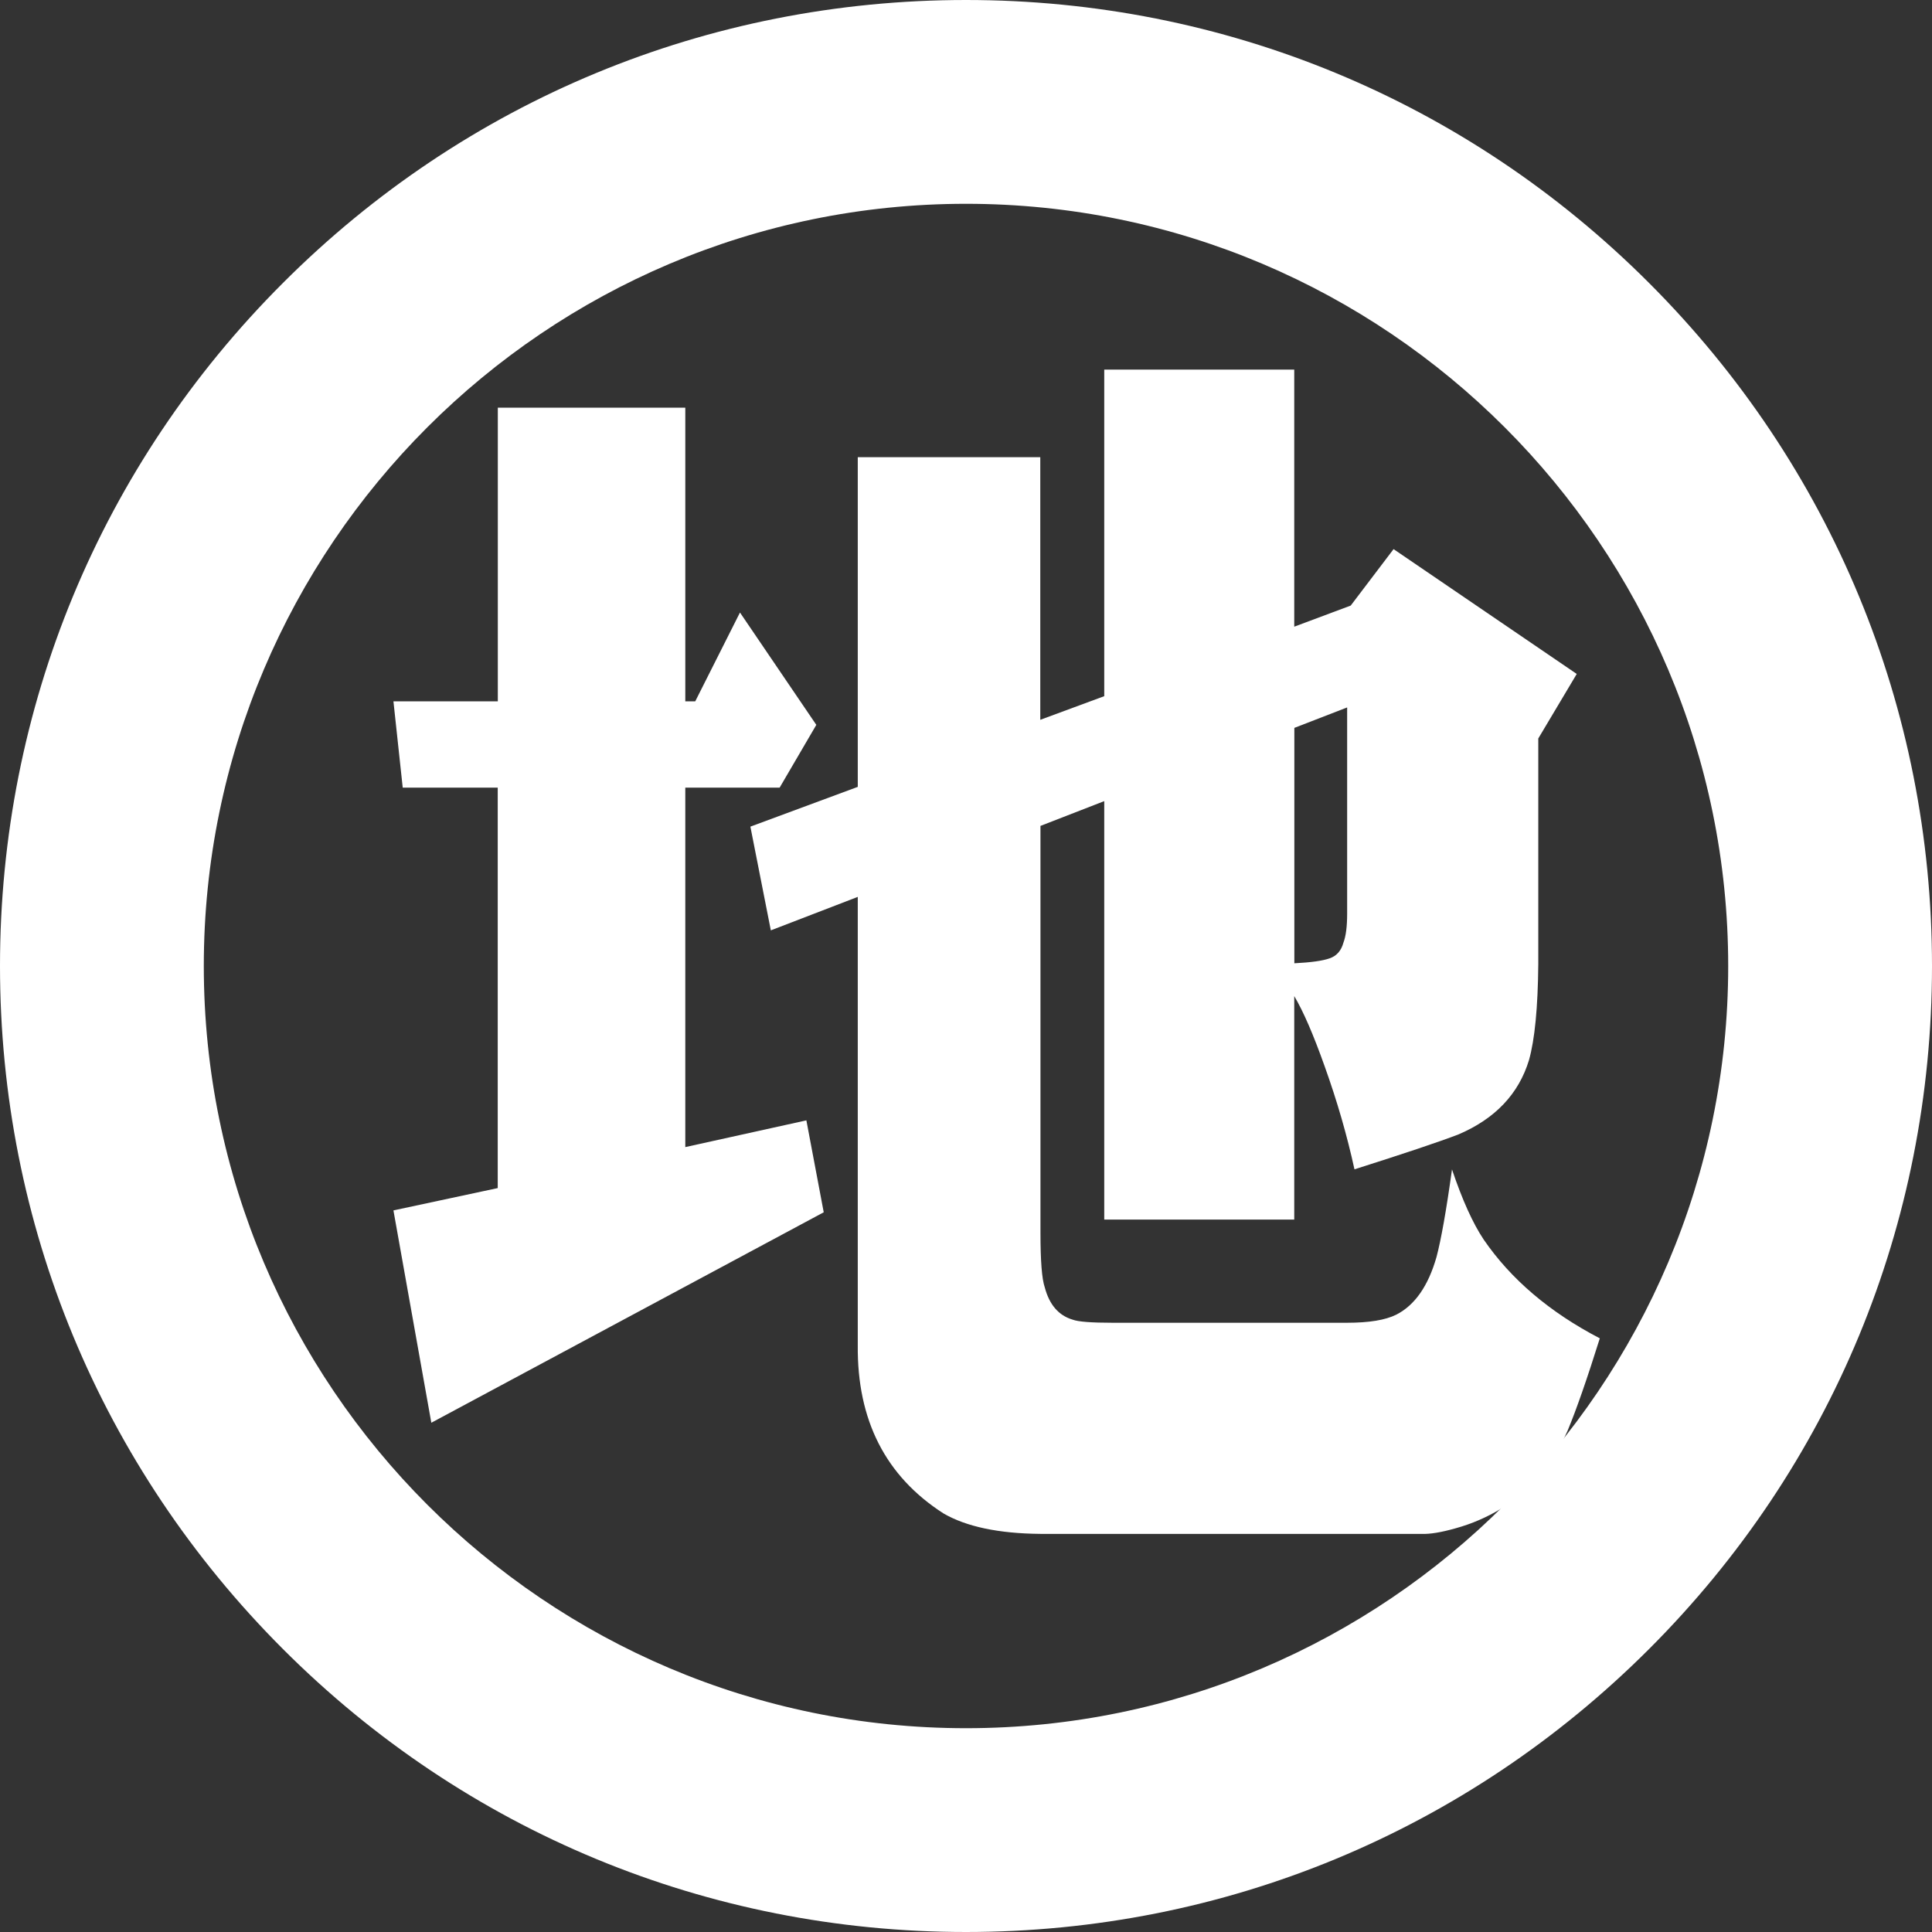
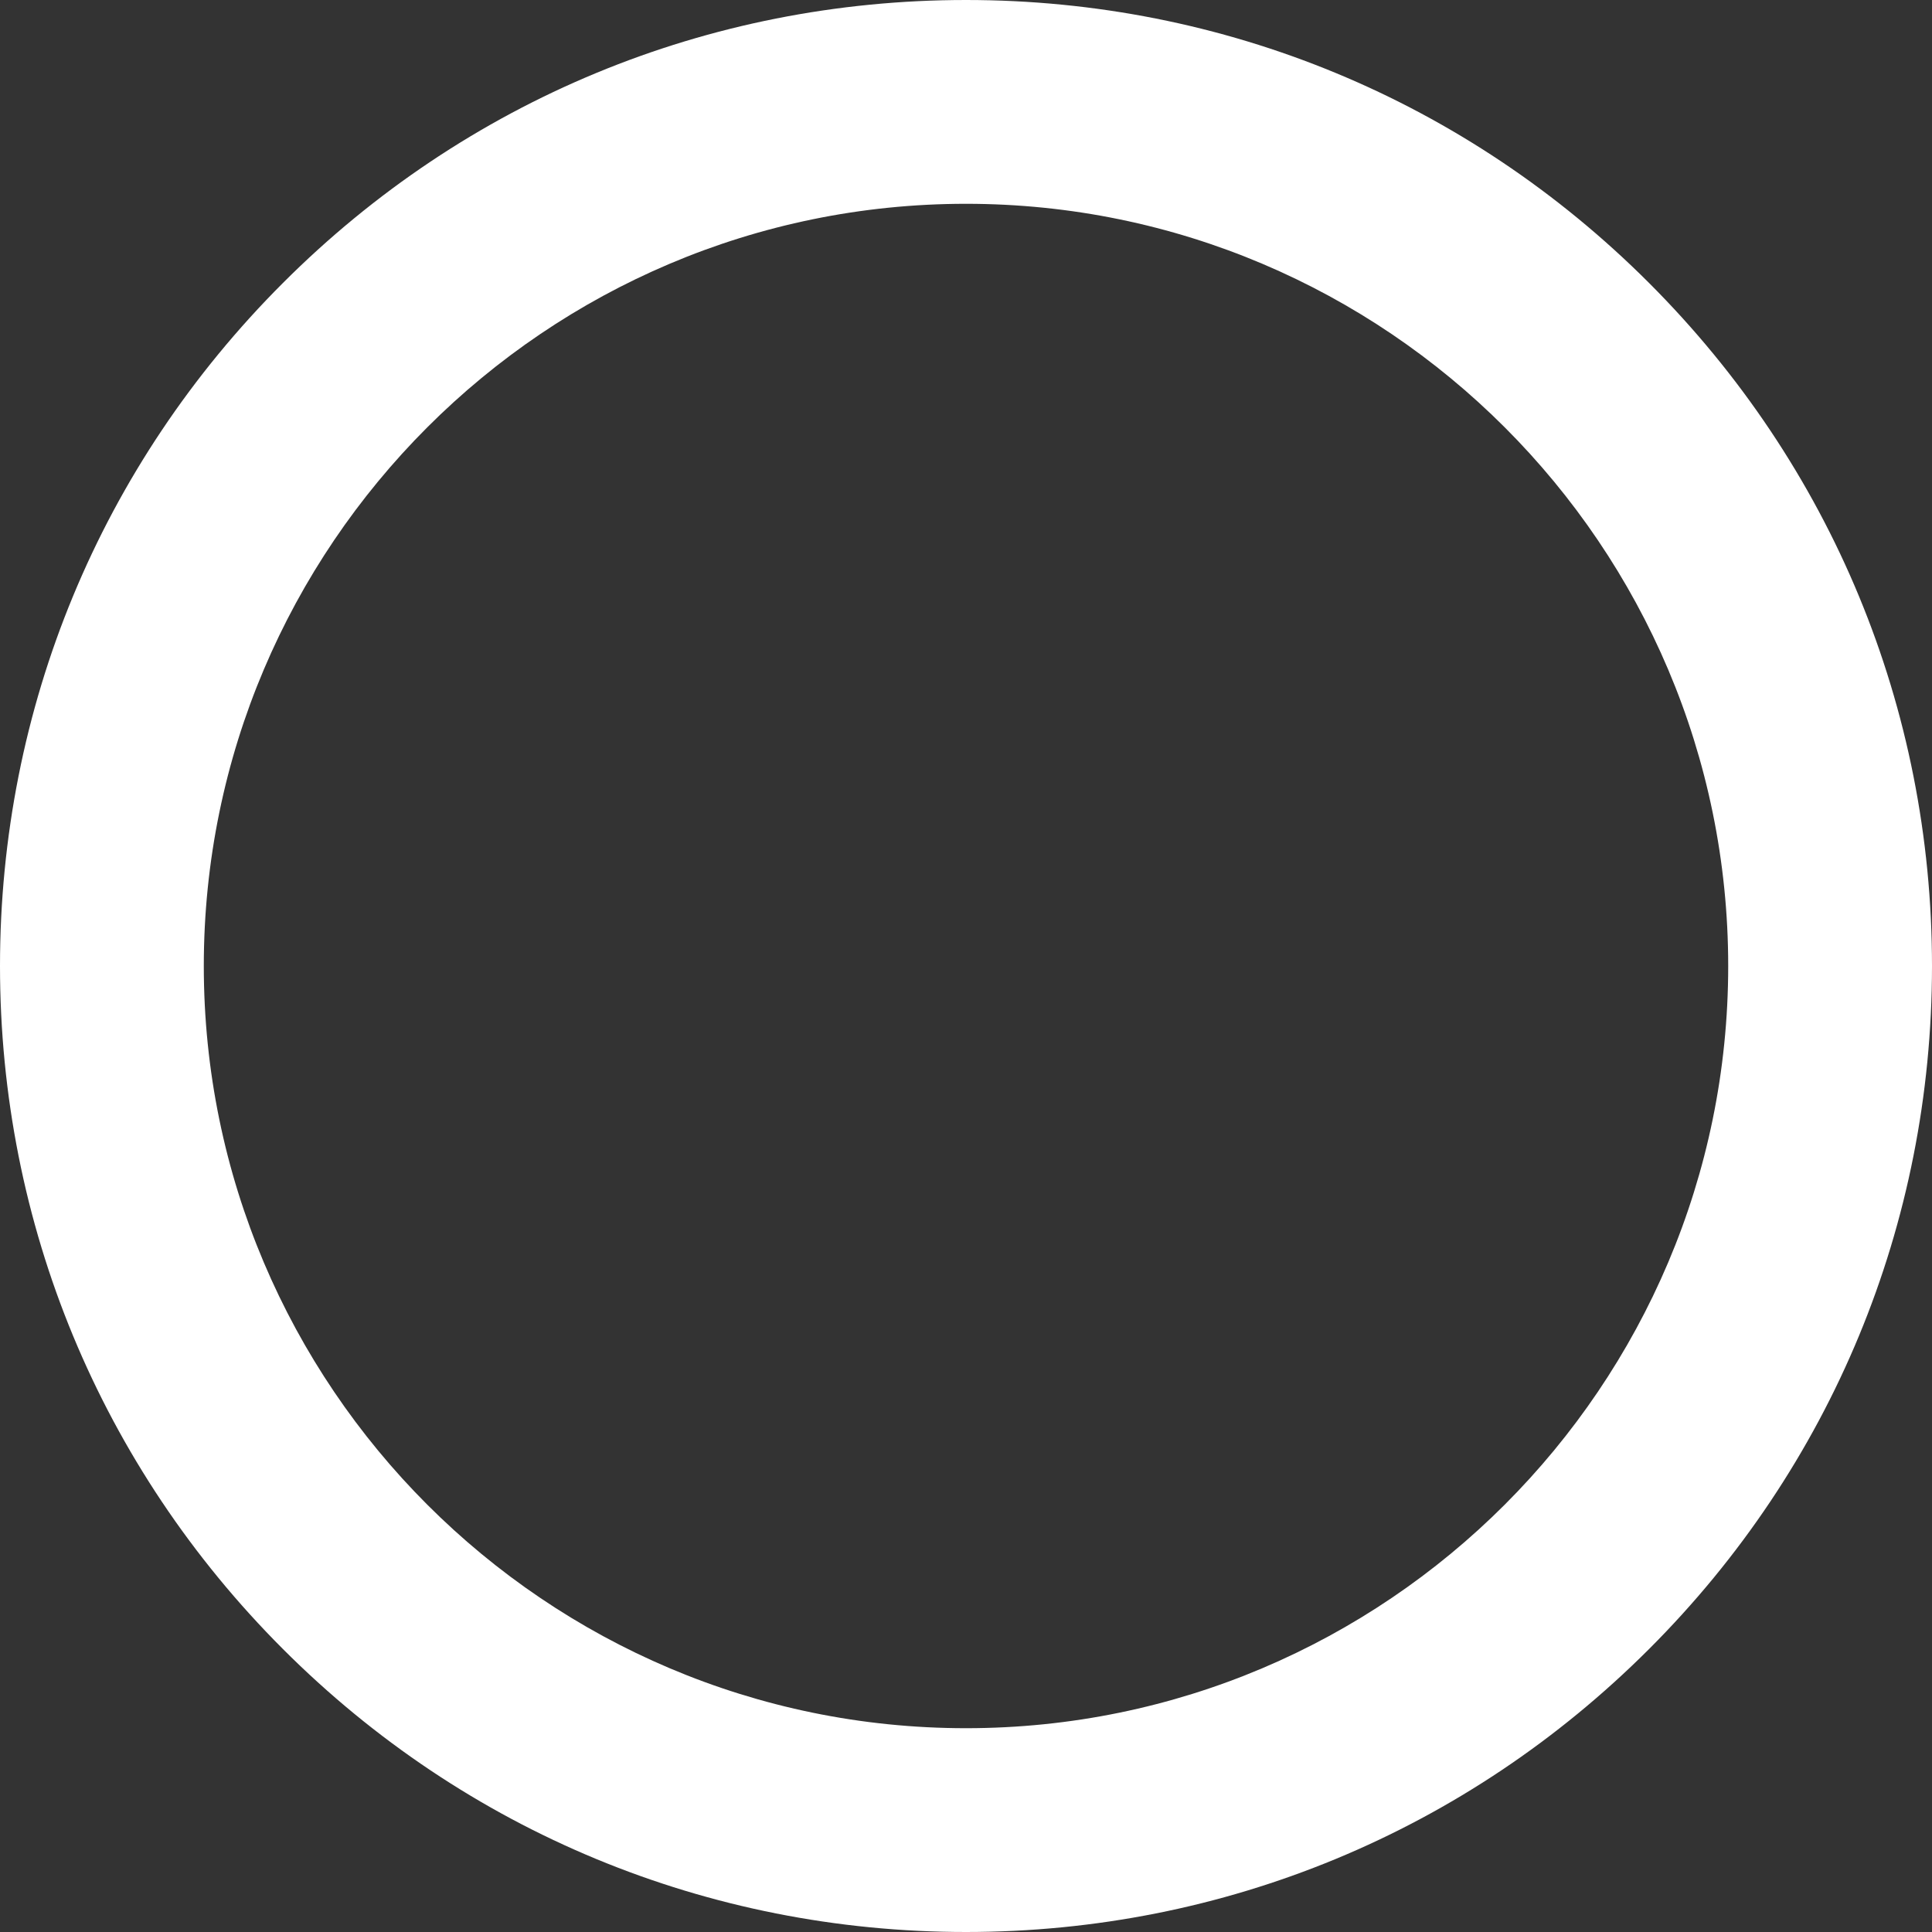
<svg xmlns="http://www.w3.org/2000/svg" id="_レイヤー_2" data-name="レイヤー 2" width="206" height="206" viewBox="0 0 206 206">
  <rect x="0" y="0" width="206" height="206" fill="#333333" stroke="none" />
  <defs>
    <style>
      .cls-1 {
        fill: #fff;
        stroke-width: 0px;
      }
    </style>
  </defs>
  <g id="_コンテンツ" data-name="コンテンツ">
    <g>
      <path class="cls-1" d="M103,206c-27.51,0-53.38-10.71-72.83-30.17S0,130.51,0,103,10.71,49.62,30.17,30.17C49.62,10.71,75.49,0,103,0s53.38,10.71,72.83,30.17c19.45,19.45,30.17,45.32,30.17,72.83s-10.71,53.38-30.17,72.83c-19.46,19.45-45.32,30.17-72.83,30.17M103,21.73c-44.81,0-81.27,36.46-81.27,81.27s36.46,81.27,81.27,81.27,81.27-36.46,81.27-81.27S147.81,21.73,103,21.73" />
-       <path class="cls-1" d="M53.08,74.78v-31.31h19.99v31.31h1.06l4.77-9.47,8.14,11.98-3.91,6.69h-10.06v38.33l12.91-2.85,1.85,9.8-41.84,22.44-4.04-22.64,11.12-2.38v-42.7h-10.13l-.99-9.2h11.12ZM110.94,88.08v43.36c0,3,.15,4.94.46,5.83.49,1.85,1.48,3,2.98,3.44.57.22,1.99.33,4.24.33h25.02c2.34,0,4.08-.29,5.23-.86,1.99-1.01,3.42-3.07,4.3-6.16.48-1.81,1.04-4.92,1.65-9.33,1.1,3.27,2.23,5.76,3.38,7.48,2.91,4.24,7.04,7.75,12.38,10.53-1.37,4.37-2.52,7.66-3.44,9.86-1.63,3.66-4.02,6.44-7.15,8.34-1.46.88-3.04,1.57-4.77,2.05-1.55.44-2.76.64-3.64.6h-40.65c-4.46-.04-7.9-.77-10.33-2.18-6.18-3.97-9.22-9.95-9.14-17.94v-47.8l-9.27,3.57-2.18-11.06,11.45-4.24v-35.15h19.46v28l6.82-2.52v-34.82h20.26v27.41l6.02-2.25,4.57-6.02,19.53,13.31-4.1,6.88v24.03c-.04,4.68-.38,8.1-.99,10.26-1.1,3.62-3.62,6.27-7.55,7.94-2.07.79-5.76,2.03-11.06,3.71-.79-3.62-1.85-7.28-3.18-10.99-1.19-3.35-2.27-5.85-3.24-7.48v23.83h-20.26v-44.62l-6.82,2.65ZM138.01,77.62v25.09c1.76-.09,3.02-.26,3.77-.53.75-.26,1.23-.82,1.46-1.66.27-.71.4-1.74.4-3.11v-21.98l-5.63,2.18Z" />
    </g>
  </g>
</svg>